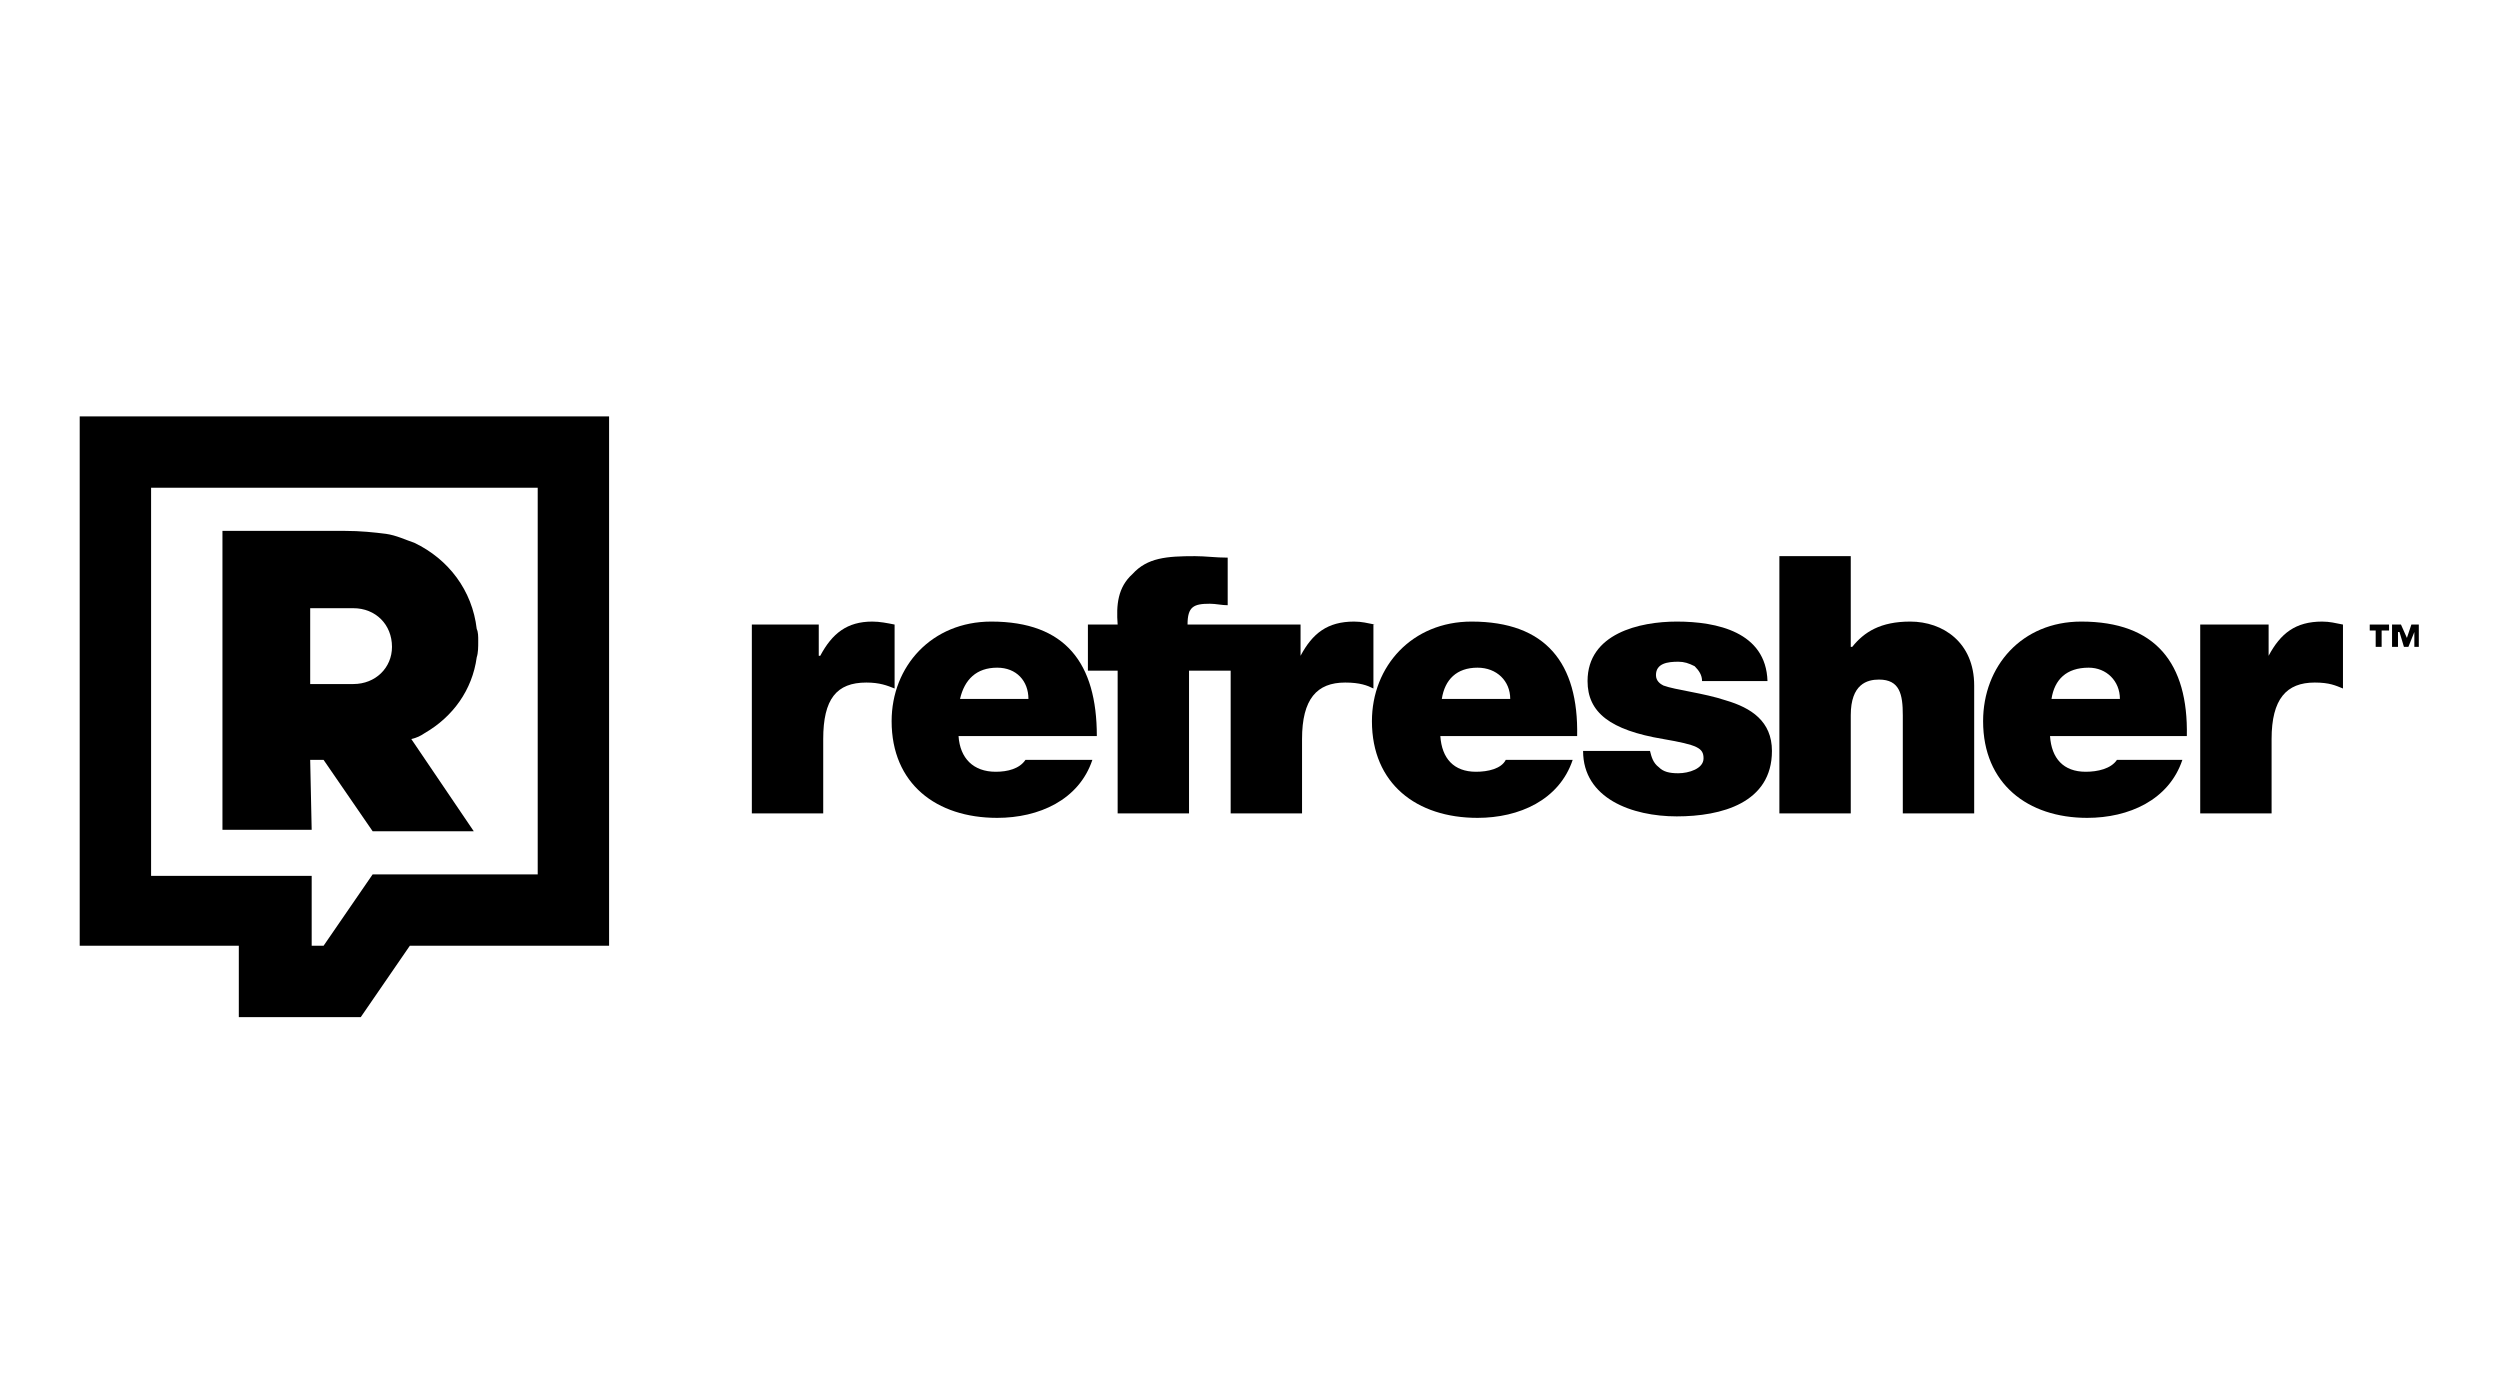
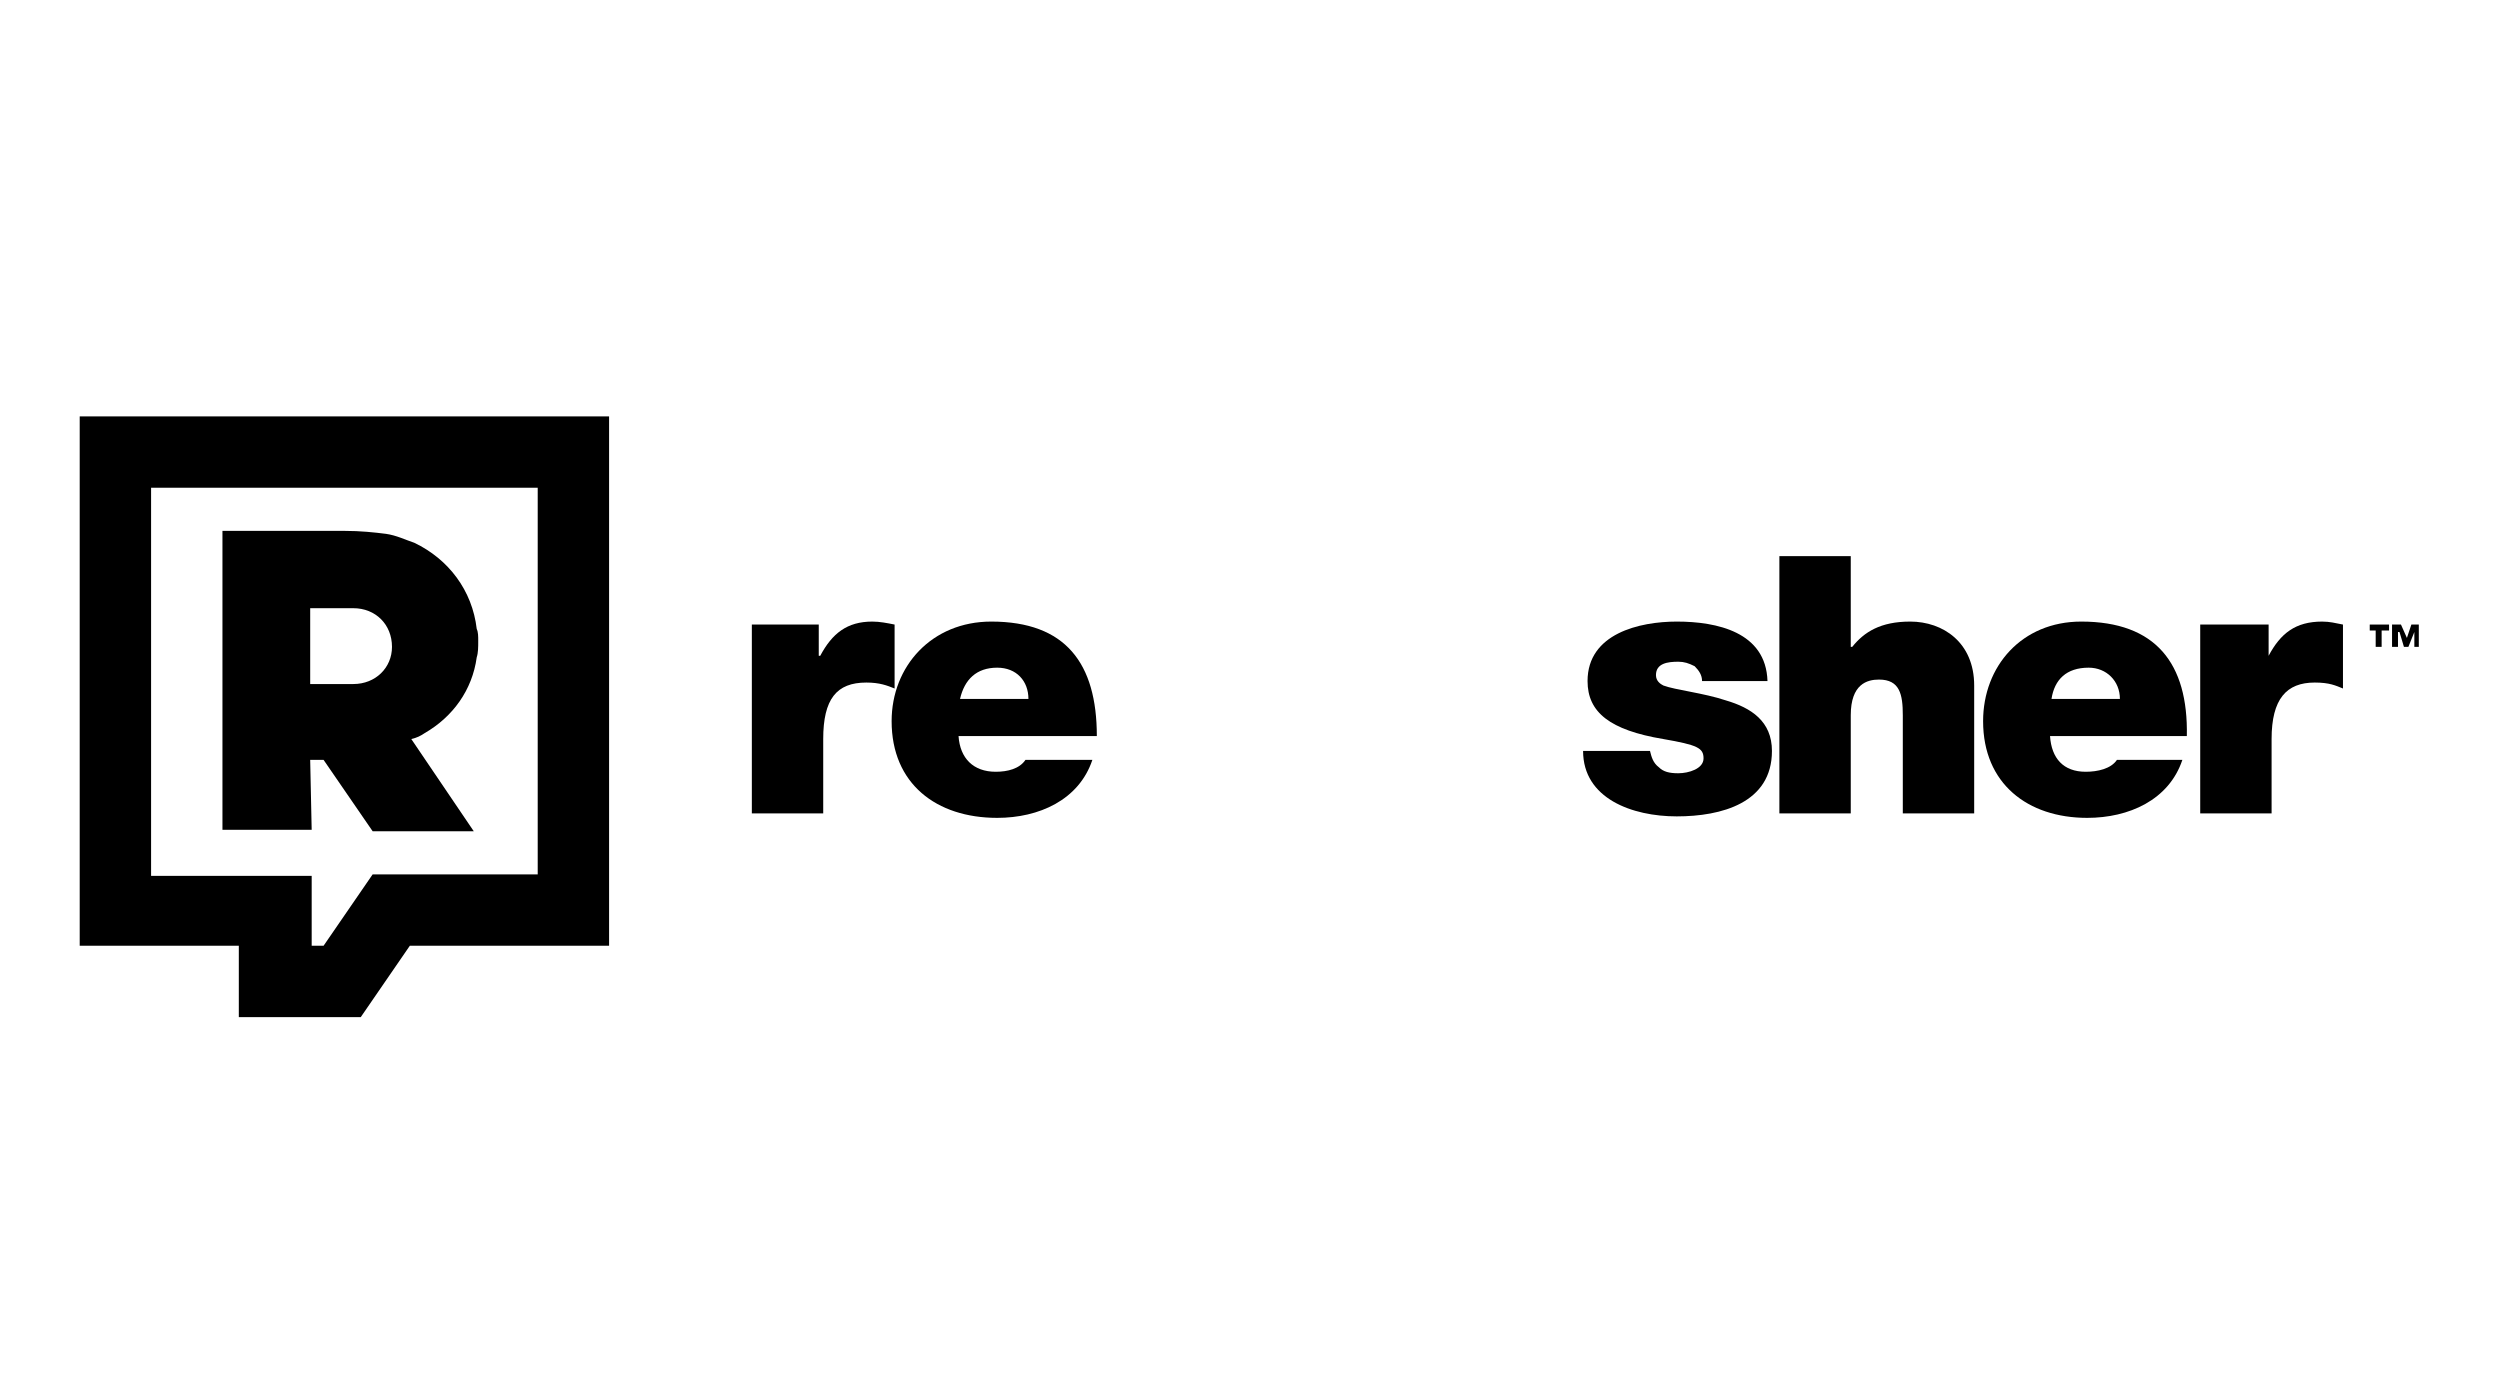
<svg xmlns="http://www.w3.org/2000/svg" xml:space="preserve" width="144px" height="80px" version="1.1" style="shape-rendering:geometricPrecision; text-rendering:geometricPrecision; image-rendering:optimizeQuality; fill-rule:evenodd; clip-rule:evenodd" viewBox="0 0 16.72 9.34">
  <defs>
    <style type="text/css">
   
    .fil0 {fill:none}
    .fil1 {fill:black;fill-rule:nonzero}
   
  </style>
  </defs>
  <g id="Vrstva_x0020_1">
    <rect class="fil0" width="16.72" height="9.34" />
    <g id="_2653806348576">
      <polygon class="fil1" points="15.89,4.24 15.93,4.24 15.93,4.35 15.97,4.35 15.97,4.24 16.02,4.24 16.02,4.2 15.89,4.2 " />
      <polygon class="fil1" points="16.17,4.2 16.14,4.29 16.1,4.2 16.04,4.2 16.04,4.35 16.08,4.35 16.08,4.25 16.09,4.25 16.12,4.35 16.15,4.35 16.19,4.25 16.19,4.25 16.19,4.35 16.22,4.35 16.22,4.2 " />
      <path class="fil1" d="M5.97 4.2c-0.05,-0.01 -0.1,-0.02 -0.15,-0.02 -0.17,0 -0.27,0.08 -0.35,0.23l-0.01 0 0 -0.21 -0.45 0 0 1.27 0.48 0 0 -0.5c0,-0.27 0.09,-0.38 0.29,-0.38 0.09,0 0.14,0.02 0.19,0.04l0 -0.43z" />
      <path class="fil1" d="M6.62 4.18c-0.4,0 -0.67,0.3 -0.67,0.67 0,0.42 0.3,0.65 0.71,0.65 0.28,0 0.55,-0.12 0.64,-0.39l-0.45 0c-0.04,0.06 -0.12,0.08 -0.2,0.08 -0.15,0 -0.24,-0.09 -0.25,-0.24l0.93 0c0,-0.49 -0.21,-0.77 -0.71,-0.77zm-0.21 0.52c0.03,-0.13 0.11,-0.21 0.25,-0.21 0.13,0 0.21,0.09 0.21,0.21l-0.46 0z" />
-       <path class="fil1" d="M9.2 4.2c-0.05,-0.01 -0.09,-0.02 -0.14,-0.02 -0.18,0 -0.28,0.08 -0.36,0.23l0 0 0 -0.21 -0.76 0c0,-0.12 0.04,-0.14 0.15,-0.14 0.04,0 0.08,0.01 0.12,0.01l0 -0.32c-0.08,0 -0.15,-0.01 -0.22,-0.01 -0.19,0 -0.32,0.01 -0.42,0.12 -0.1,0.09 -0.11,0.21 -0.1,0.34l-0.2 0 0 0.31 0.2 0 0 0.96 0.48 0 0 -0.96 0.28 0 0 0.96 0.48 0 0 -0.5c0,-0.27 0.1,-0.38 0.29,-0.38 0.1,0 0.15,0.02 0.19,0.04l0 -0.43 0.01 0z" />
-       <path class="fil1" d="M9.85 4.18c-0.4,0 -0.67,0.3 -0.67,0.67 0,0.42 0.3,0.65 0.71,0.65 0.28,0 0.55,-0.12 0.64,-0.39l-0.45 0c-0.03,0.06 -0.12,0.08 -0.2,0.08 -0.15,0 -0.23,-0.09 -0.24,-0.24l0.92 0c0.01,-0.49 -0.21,-0.77 -0.71,-0.77zm-0.2 0.52c0.02,-0.13 0.1,-0.21 0.24,-0.21 0.13,0 0.22,0.09 0.22,0.21l-0.46 0z" />
      <path class="fil1" d="M11.56 4.71c-0.15,-0.05 -0.34,-0.07 -0.42,-0.1 -0.02,-0.01 -0.05,-0.03 -0.05,-0.07 0,-0.08 0.08,-0.09 0.15,-0.09 0.04,0 0.07,0.01 0.11,0.03 0.03,0.03 0.05,0.06 0.05,0.1l0.44 0c-0.01,-0.33 -0.34,-0.4 -0.61,-0.4 -0.25,0 -0.6,0.08 -0.6,0.4 0,0.21 0.15,0.33 0.51,0.39 0.23,0.04 0.27,0.06 0.27,0.13 0,0.07 -0.1,0.1 -0.17,0.1 -0.06,0 -0.1,-0.01 -0.13,-0.04 -0.04,-0.03 -0.05,-0.07 -0.06,-0.11l-0.45 0c0,0.32 0.33,0.44 0.63,0.44 0.3,0 0.64,-0.09 0.64,-0.44 0,-0.2 -0.14,-0.29 -0.31,-0.34z" />
      <path class="fil1" d="M12.8 4.18c-0.2,0 -0.31,0.07 -0.39,0.17l-0.01 0 0 -0.61 -0.48 0 0 1.73 0.48 0 0 -0.66c0,-0.21 0.11,-0.24 0.19,-0.24 0.14,0 0.16,0.1 0.16,0.24l0 0.66 0.48 0 0 -0.86c0,-0.29 -0.21,-0.43 -0.43,-0.43z" />
      <path class="fil1" d="M13.95 4.18c-0.4,0 -0.66,0.3 -0.66,0.67 0,0.42 0.3,0.65 0.7,0.65 0.28,0 0.55,-0.12 0.64,-0.39l-0.44 0c-0.04,0.06 -0.13,0.08 -0.21,0.08 -0.15,0 -0.23,-0.09 -0.24,-0.24l0.92 0c0.01,-0.49 -0.21,-0.77 -0.71,-0.77zm-0.2 0.52c0.02,-0.13 0.1,-0.21 0.25,-0.21 0.12,0 0.21,0.09 0.21,0.21l-0.46 0z" />
      <path class="fil1" d="M15.21 4.41l0 0 0 -0.21 -0.46 0 0 1.27 0.48 0 0 -0.5c0,-0.27 0.1,-0.38 0.29,-0.38 0.1,0 0.14,0.02 0.19,0.04l0 -0.43c-0.05,-0.01 -0.09,-0.02 -0.14,-0.02 -0.18,0 -0.28,0.08 -0.36,0.23z" />
      <path class="fil1" d="M0.49 6.36l1.07 0 0 0.48 0.82 0 0.33 -0.48 1.34 0 0 -3.56 -3.56 0 0 3.56zm0.48 -3.08l2.6 0 0 2.6 -1.11 0 -0.33 0.48 -0.08 0 0 -0.47 -1.08 0 0 -2.61z" />
      <path class="fil1" d="M2.04 5.11l0.09 0 0.33 0.48 0.68 0 -0.42 -0.62c0.04,-0.01 0.06,-0.02 0.09,-0.04 0.19,-0.11 0.32,-0.29 0.35,-0.51 0.01,-0.03 0.01,-0.07 0.01,-0.11 0,-0.03 0,-0.06 -0.01,-0.08 -0.03,-0.26 -0.19,-0.47 -0.42,-0.58 -0.06,-0.02 -0.12,-0.05 -0.19,-0.06 -0.08,-0.01 -0.17,-0.02 -0.28,-0.02l-0.82 0 0 2.01 0.6 0 -0.01 -0.47zm0 -1.02l0.29 0c0.15,0 0.26,0.11 0.26,0.26 0,0.14 -0.11,0.25 -0.26,0.25l-0.29 0 0 -0.51z" />
    </g>
  </g>
</svg>